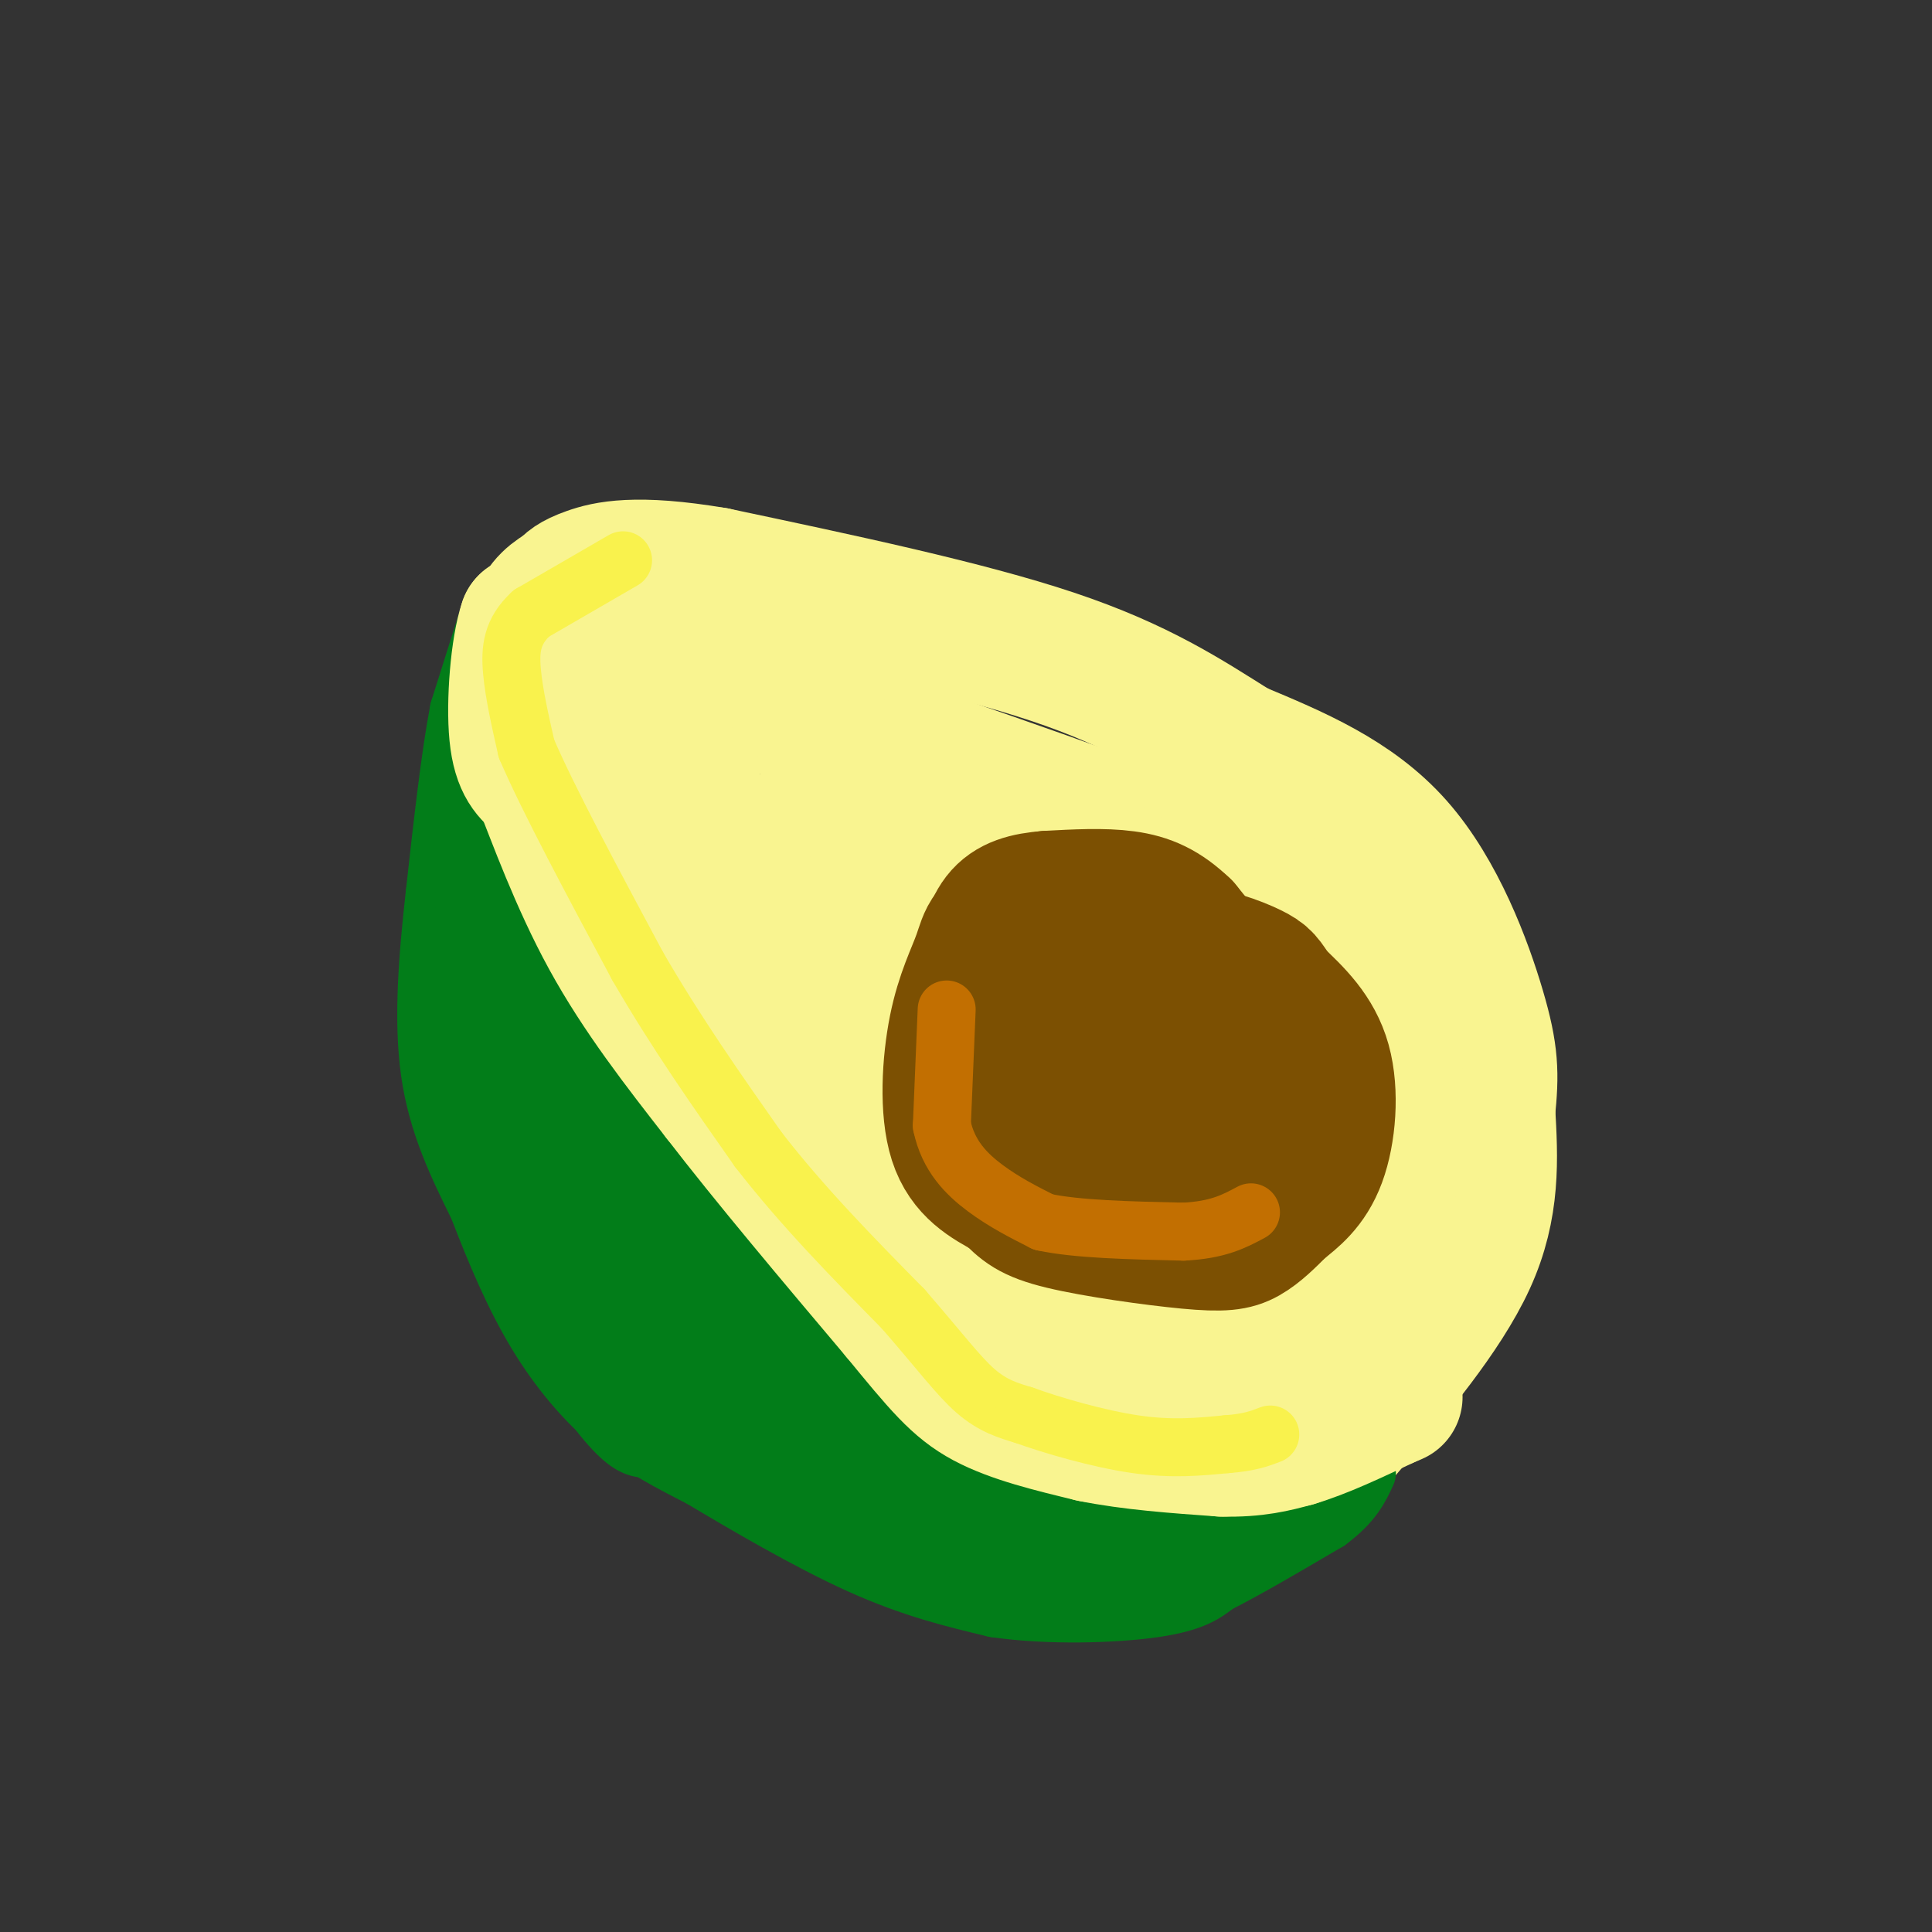
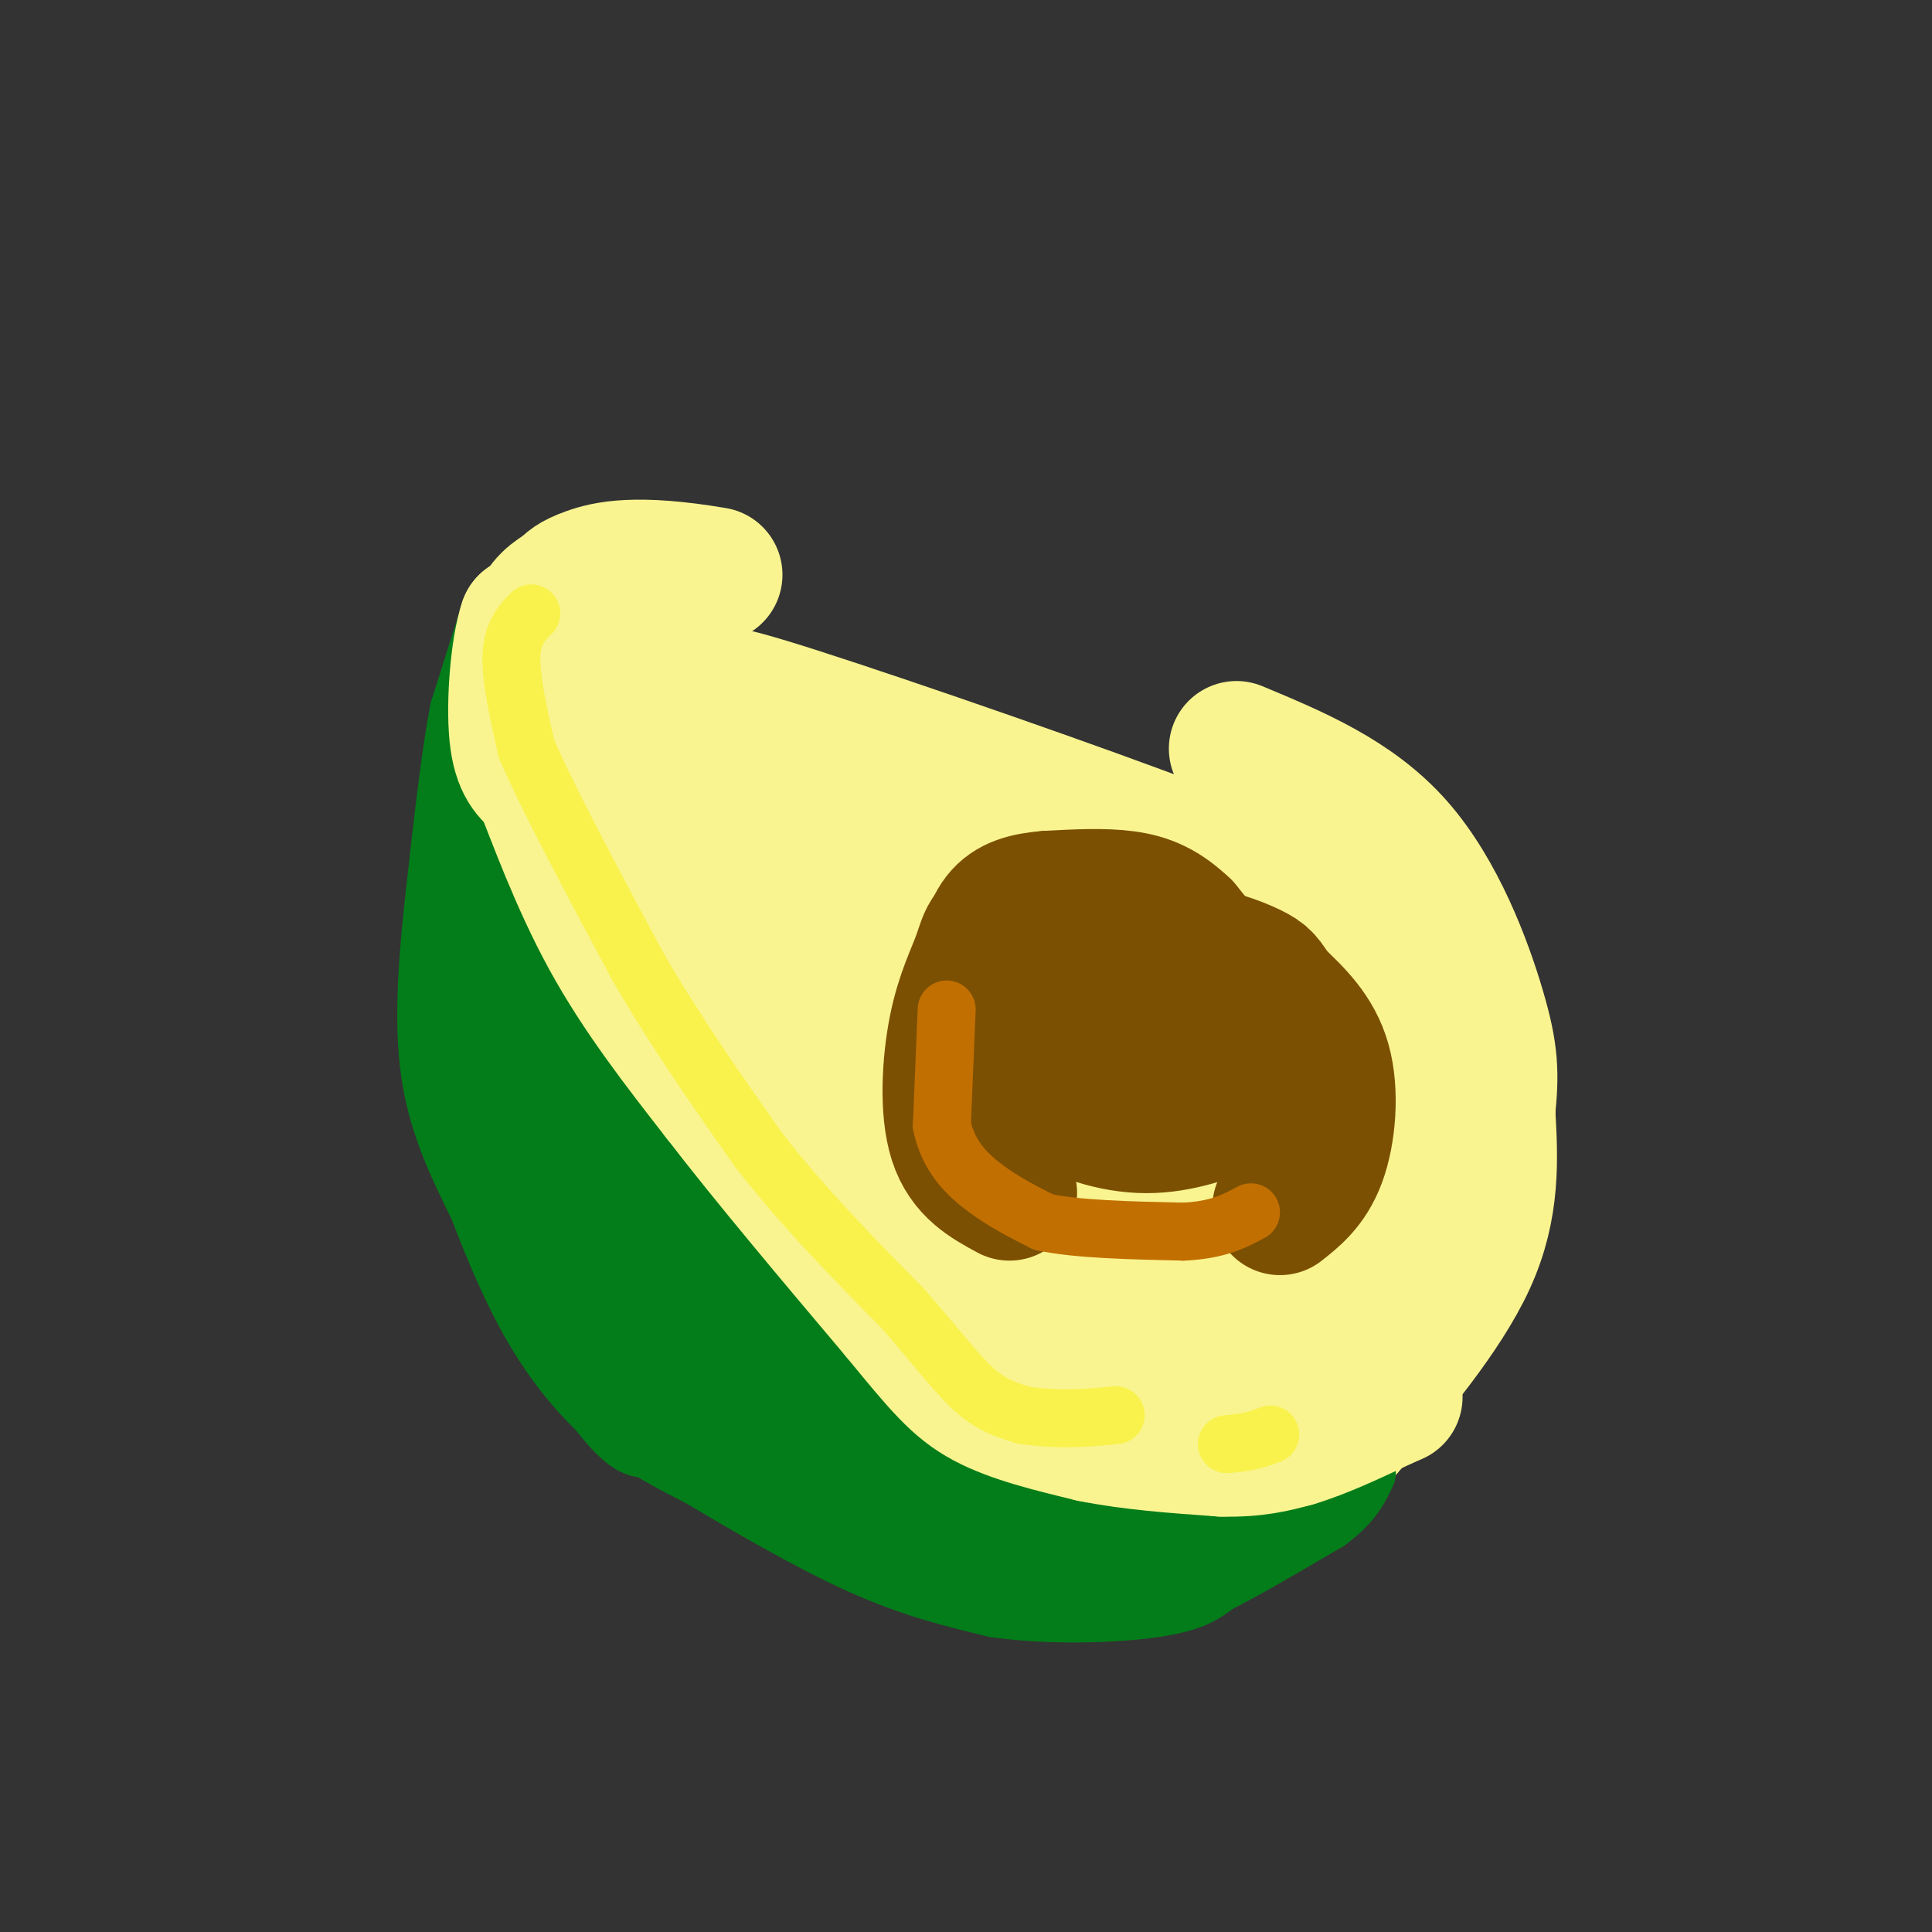
<svg xmlns="http://www.w3.org/2000/svg" viewBox="0 0 400 400" version="1.1">
  <rect x="0" y="0" width="400" height="400" fill="#333333" stroke="none" />
  <g fill="none" stroke="rgb(249,244,144)" stroke-width="28" stroke-linecap="round" stroke-linejoin="round">
    <path d="M120,131c-3.167,-2.833 -6.333,-5.667 1,12c7.333,17.667 25.167,55.833 43,94" />
    <path d="M164,237c10.833,22.821 16.417,32.875 24,41c7.583,8.125 17.167,14.321 26,18c8.833,3.679 16.917,4.839 25,6" />
    <path d="M239,302c9.925,1.139 22.238,0.986 29,0c6.762,-0.986 7.974,-2.804 14,-10c6.026,-7.196 16.864,-19.770 22,-31c5.136,-11.230 4.568,-21.115 4,-31" />
    <path d="M308,230c0.786,-7.762 0.750,-11.667 -2,-21c-2.750,-9.333 -8.214,-24.095 -17,-34c-8.786,-9.905 -20.893,-14.952 -33,-20" />
-     <path d="M256,155c-10.467,-6.578 -20.133,-13.022 -38,-19c-17.867,-5.978 -43.933,-11.489 -70,-17" />
    <path d="M148,119c-16.444,-2.778 -22.556,-1.222 -26,0c-3.444,1.222 -4.222,2.111 -5,3" />
    <path d="M117,122c-2.067,1.222 -4.733,2.778 -6,7c-1.267,4.222 -1.133,11.111 -1,18" />
    <path d="M110,147c2.111,8.667 7.889,21.333 15,34c7.111,12.667 15.556,25.333 24,38" />
    <path d="M149,219c13.786,18.667 36.250,46.333 47,59c10.750,12.667 9.786,10.333 15,10c5.214,-0.333 16.607,1.333 28,3" />
    <path d="M239,291c7.112,0.417 10.892,-0.039 18,-4c7.108,-3.961 17.546,-11.426 23,-18c5.454,-6.574 5.926,-12.257 7,-20c1.074,-7.743 2.751,-17.546 2,-25c-0.751,-7.454 -3.929,-12.558 -8,-18c-4.071,-5.442 -9.036,-11.221 -14,-17" />
    <path d="M267,189c-2.593,-3.947 -2.077,-5.316 -22,-13c-19.923,-7.684 -60.287,-21.684 -80,-28c-19.713,-6.316 -18.775,-4.947 -19,-2c-0.225,2.947 -1.612,7.474 -3,12" />
    <path d="M143,158c-2.217,2.348 -6.260,2.218 10,25c16.260,22.782 52.824,68.476 73,83c20.176,14.524 23.964,-2.122 28,-11c4.036,-8.878 8.319,-9.988 11,-13c2.681,-3.012 3.760,-7.926 5,-13c1.240,-5.074 2.640,-10.307 -3,-18c-5.640,-7.693 -18.320,-17.847 -31,-28" />
    <path d="M236,183c-14.381,-9.220 -34.833,-18.270 -46,-22c-11.167,-3.730 -13.051,-2.138 -15,-1c-1.949,1.138 -3.965,1.824 -5,7c-1.035,5.176 -1.090,14.841 0,22c1.090,7.159 3.326,11.810 21,25c17.674,13.190 50.786,34.918 63,36c12.214,1.082 3.532,-18.483 0,-27c-3.532,-8.517 -1.912,-5.985 -4,-8c-2.088,-2.015 -7.882,-8.576 -15,-12c-7.118,-3.424 -15.559,-3.712 -24,-4" />
    <path d="M211,199c-2.301,5.401 3.945,20.903 8,29c4.055,8.097 5.919,8.789 11,11c5.081,2.211 13.377,5.942 17,6c3.623,0.058 2.571,-3.558 1,-8c-1.571,-4.442 -3.663,-9.710 -8,-16c-4.337,-6.290 -10.919,-13.603 -19,-21c-8.081,-7.397 -17.660,-14.877 -24,-19c-6.340,-4.123 -9.439,-4.889 -11,-2c-1.561,2.889 -1.583,9.434 0,17c1.583,7.566 4.772,16.152 6,16c1.228,-0.152 0.494,-9.044 11,1c10.506,10.044 32.253,39.022 54,68" />
    <path d="M257,281c9.538,12.310 6.385,9.086 4,3c-2.385,-6.086 -4.000,-15.033 -2,-20c2.000,-4.967 7.615,-5.953 4,-3c-3.615,2.953 -16.462,9.844 -26,12c-9.538,2.156 -15.769,-0.422 -22,-3" />
    <path d="M215,270c-9.750,-8.464 -23.125,-28.125 -39,-53c-15.875,-24.875 -34.250,-54.964 -42,-69c-7.750,-14.036 -4.875,-12.018 -2,-10" />
    <path d="M132,138c0.167,-1.333 1.583,0.333 3,2" />
  </g>
  <g fill="none" stroke="rgb(2,125,25)" stroke-width="12" stroke-linecap="round" stroke-linejoin="round">
    <path d="M101,128c0.000,0.000 -6.000,19.000 -6,19" />
    <path d="M95,147c-1.833,9.500 -3.417,23.750 -5,38" />
    <path d="M90,185c-1.444,12.889 -2.556,26.111 -1,37c1.556,10.889 5.778,19.444 10,28" />
    <path d="M99,250c3.524,9.214 7.333,18.250 12,26c4.667,7.750 10.190,14.214 16,19c5.810,4.786 11.905,7.893 18,11" />
    <path d="M145,306c8.889,5.311 22.111,13.089 33,18c10.889,4.911 19.444,6.956 28,9" />
    <path d="M206,333c11.111,1.622 24.889,1.178 33,0c8.111,-1.178 10.556,-3.089 13,-5" />
    <path d="M252,328c6.000,-3.000 14.500,-8.000 23,-13" />
    <path d="M275,315c5.167,-3.833 6.583,-6.917 8,-10" />
    <path d="M282,304c-3.583,3.417 -7.167,6.833 -15,9c-7.833,2.167 -19.917,3.083 -32,4" />
    <path d="M235,317c-7.911,0.667 -11.689,0.333 -20,-5c-8.311,-5.333 -21.156,-15.667 -34,-26" />
    <path d="M181,286c-12.333,-14.667 -26.167,-38.333 -40,-62" />
    <path d="M141,224c-12.000,-19.333 -22.000,-36.667 -32,-54" />
    <path d="M109,170c-6.667,-12.000 -7.333,-15.000 -8,-18" />
    <path d="M97,158c-0.578,18.756 -1.156,37.511 -1,38c0.156,0.489 1.044,-17.289 2,-24c0.956,-6.711 1.978,-2.356 3,2" />
    <path d="M101,174c2.298,5.490 6.544,18.214 6,16c-0.544,-2.214 -5.877,-19.365 0,-13c5.877,6.365 22.965,36.247 26,40c3.035,3.753 -7.982,-18.624 -19,-41" />
    <path d="M114,176c-3.804,-4.182 -3.815,5.863 1,21c4.815,15.137 14.456,35.367 11,30c-3.456,-5.367 -20.007,-36.329 -25,-36c-4.993,0.329 1.574,31.951 4,37c2.426,5.049 0.713,-16.476 -1,-38" />
    <path d="M104,190c0.023,-1.202 0.579,14.794 3,29c2.421,14.206 6.707,26.624 9,27c2.293,0.376 2.592,-11.289 0,-21c-2.592,-9.711 -8.076,-17.469 -11,-22c-2.924,-4.531 -3.287,-5.835 -3,3c0.287,8.835 1.225,27.810 1,31c-0.225,3.190 -1.612,-9.405 -3,-22" />
    <path d="M100,215c-1.845,-8.021 -4.959,-17.075 -4,-9c0.959,8.075 5.991,33.278 8,38c2.009,4.722 0.994,-11.036 4,-9c3.006,2.036 10.033,21.865 17,35c6.967,13.135 13.876,19.575 17,21c3.124,1.425 2.464,-2.164 0,-10c-2.464,-7.836 -6.732,-19.918 -11,-32" />
    <path d="M131,249c-3.491,-10.774 -6.719,-21.710 -5,-16c1.719,5.710 8.385,28.066 11,29c2.615,0.934 1.179,-19.554 -1,-31c-2.179,-11.446 -5.099,-13.852 -7,-13c-1.901,0.852 -2.781,4.960 1,16c3.781,11.040 12.223,29.011 16,33c3.777,3.989 2.888,-6.006 2,-16" />
    <path d="M148,251c-1.911,-8.042 -7.690,-20.147 -9,-20c-1.310,0.147 1.847,12.548 7,23c5.153,10.452 12.301,18.957 12,17c-0.301,-1.957 -8.052,-14.374 -14,-22c-5.948,-7.626 -10.094,-10.461 -13,-7c-2.906,3.461 -4.573,13.216 -3,21c1.573,7.784 6.385,13.596 8,14c1.615,0.404 0.033,-4.599 -3,-9c-3.033,-4.401 -7.516,-8.201 -12,-12" />
    <path d="M121,256c-2.393,-2.146 -2.374,-1.510 -3,0c-0.626,1.510 -1.896,3.893 -2,8c-0.104,4.107 0.957,9.939 1,10c0.043,0.061 -0.934,-5.648 -4,-9c-3.066,-3.352 -8.222,-4.349 -11,-9c-2.778,-4.651 -3.178,-12.958 -1,-10c2.178,2.958 6.932,17.181 12,28c5.068,10.819 10.448,18.234 14,22c3.552,3.766 5.276,3.883 7,4" />
    <path d="M134,300c2.488,-0.717 5.210,-4.510 2,-12c-3.210,-7.490 -12.350,-18.678 -12,-17c0.350,1.678 10.190,16.223 16,24c5.810,7.777 7.588,8.786 10,11c2.412,2.214 5.457,5.635 1,-3c-4.457,-8.635 -16.416,-29.324 -20,-36c-3.584,-6.676 1.208,0.662 6,8" />
    <path d="M137,275c9.758,9.323 31.154,28.632 47,41c15.846,12.368 26.144,17.795 27,15c0.856,-2.795 -7.728,-13.811 -17,-23c-9.272,-9.189 -19.232,-16.549 -20,-15c-0.768,1.549 7.656,12.009 12,17c4.344,4.991 4.608,4.513 5,3c0.392,-1.513 0.913,-4.061 1,-6c0.087,-1.939 -0.261,-3.268 -6,-9c-5.739,-5.732 -16.870,-15.866 -28,-26" />
    <path d="M158,272c-4.627,-1.733 -2.193,6.934 0,13c2.193,6.066 4.147,9.531 5,9c0.853,-0.531 0.607,-5.059 0,-8c-0.607,-2.941 -1.575,-4.293 -7,-10c-5.425,-5.707 -15.307,-15.767 -18,-15c-2.693,0.767 1.804,12.360 11,24c9.196,11.640 23.091,23.326 23,22c-0.091,-1.326 -14.169,-15.665 -19,-18c-4.831,-2.335 -0.416,7.332 4,17" />
    <path d="M157,306c-0.711,3.444 -4.489,3.556 8,6c12.489,2.444 41.244,7.222 70,12" />
    <path d="M235,324c14.089,1.911 14.311,0.689 10,0c-4.311,-0.689 -13.156,-0.844 -22,-1" />
    <path d="M223,323c-5.732,-0.065 -9.062,0.271 -12,1c-2.938,0.729 -5.483,1.850 -19,-8c-13.517,-9.850 -38.005,-30.671 -50,-42c-11.995,-11.329 -11.498,-13.164 -11,-15" />
    <path d="M131,259c-4.667,-8.333 -10.833,-21.667 -17,-35" />
  </g>
  <g fill="none" stroke="rgb(249,244,144)" stroke-width="28" stroke-linecap="round" stroke-linejoin="round">
    <path d="M116,126c0.000,0.000 0.000,1.000 0,1" />
    <path d="M116,126c0.000,0.000 -7.000,3.000 -7,3" />
    <path d="M109,129c-1.756,5.133 -2.644,16.467 -2,23c0.644,6.533 2.822,8.267 5,10" />
    <path d="M112,162c2.867,7.200 7.533,20.200 14,32c6.467,11.800 14.733,22.400 23,33" />
    <path d="M149,227c10.000,13.000 23.500,29.000 37,45" />
    <path d="M186,272c8.778,10.689 12.222,14.911 18,18c5.778,3.089 13.889,5.044 22,7" />
    <path d="M226,297c8.167,1.667 17.583,2.333 27,3" />
    <path d="M253,300c7.000,0.167 11.000,-0.917 15,-2" />
    <path d="M268,298c5.667,-1.667 12.333,-4.833 19,-8" />
    <path d="M287,290c3.167,-1.333 1.583,-0.667 0,0" />
    <path d="M288,289c0.000,0.000 -10.000,2.000 -10,2" />
  </g>
  <g fill="none" stroke="rgb(124,80,2)" stroke-width="28" stroke-linecap="round" stroke-linejoin="round">
    <path d="M242,197c0.000,0.000 -31.000,-6.000 -31,-6" />
    <path d="M211,191c-6.340,0.080 -6.689,3.279 -8,7c-1.311,3.721 -3.584,7.963 -5,15c-1.416,7.037 -1.976,16.868 0,23c1.976,6.132 6.488,8.566 11,11" />
-     <path d="M209,247c2.786,2.821 4.252,4.375 11,6c6.748,1.625 18.778,3.322 26,4c7.222,0.678 9.635,0.337 12,-1c2.365,-1.337 4.683,-3.668 7,-6" />
    <path d="M265,250c2.714,-2.167 6.000,-4.583 8,-10c2.000,-5.417 2.714,-13.833 1,-20c-1.714,-6.167 -5.857,-10.083 -10,-14" />
    <path d="M264,206c-2.048,-3.036 -2.167,-3.625 -5,-5c-2.833,-1.375 -8.381,-3.536 -15,-4c-6.619,-0.464 -14.310,0.768 -22,2" />
    <path d="M222,199c-5.442,2.530 -8.046,7.853 -9,13c-0.954,5.147 -0.257,10.116 4,14c4.257,3.884 12.073,6.681 19,7c6.927,0.319 12.963,-1.841 19,-4" />
    <path d="M255,229c4.116,-2.566 4.907,-6.980 6,-11c1.093,-4.020 2.489,-7.644 -1,-10c-3.489,-2.356 -11.862,-3.442 -17,-3c-5.138,0.442 -7.039,2.412 -8,5c-0.961,2.588 -0.980,5.794 -1,9" />
    <path d="M234,219c0.988,2.452 3.958,4.083 6,5c2.042,0.917 3.155,1.119 5,-1c1.845,-2.119 4.423,-6.560 7,-11" />
    <path d="M258,208c0.000,0.000 -13.000,-16.000 -13,-16" />
    <path d="M245,192c-3.978,-3.822 -7.422,-5.378 -12,-6c-4.578,-0.622 -10.289,-0.311 -16,0" />
    <path d="M217,186c-4.533,0.356 -7.867,1.244 -10,4c-2.133,2.756 -3.067,7.378 -4,12" />
  </g>
  <g fill="none" stroke="rgb(194,111,1)" stroke-width="12" stroke-linecap="round" stroke-linejoin="round">
    <path d="M196,209c0.000,0.000 -1.000,24.000 -1,24" />
    <path d="M195,233c1.311,6.311 5.089,10.089 9,13c3.911,2.911 7.956,4.956 12,7" />
    <path d="M216,253c6.833,1.500 17.917,1.750 29,2" />
    <path d="M245,255c7.167,-0.333 10.583,-2.167 14,-4" />
  </g>
  <g fill="none" stroke="rgb(249,242,77)" stroke-width="12" stroke-linecap="round" stroke-linejoin="round">
-     <path d="M129,116c0.000,0.000 -19.000,11.000 -19,11" />
    <path d="M110,127c-3.978,3.667 -4.422,7.333 -4,12c0.422,4.667 1.711,10.333 3,16" />
    <path d="M109,155c4.333,10.167 13.667,27.583 23,45" />
    <path d="M132,200c8.000,13.833 16.500,25.917 25,38" />
    <path d="M157,238c9.167,11.833 19.583,22.417 30,33" />
    <path d="M187,271c7.556,8.689 11.444,13.911 15,17c3.556,3.089 6.778,4.044 10,5" />
-     <path d="M212,293c5.822,2.111 15.378,4.889 23,6c7.622,1.111 13.311,0.556 19,0" />
+     <path d="M212,293c7.622,1.111 13.311,0.556 19,0" />
    <path d="M254,299c4.667,-0.333 6.833,-1.167 9,-2" />
  </g>
</svg>